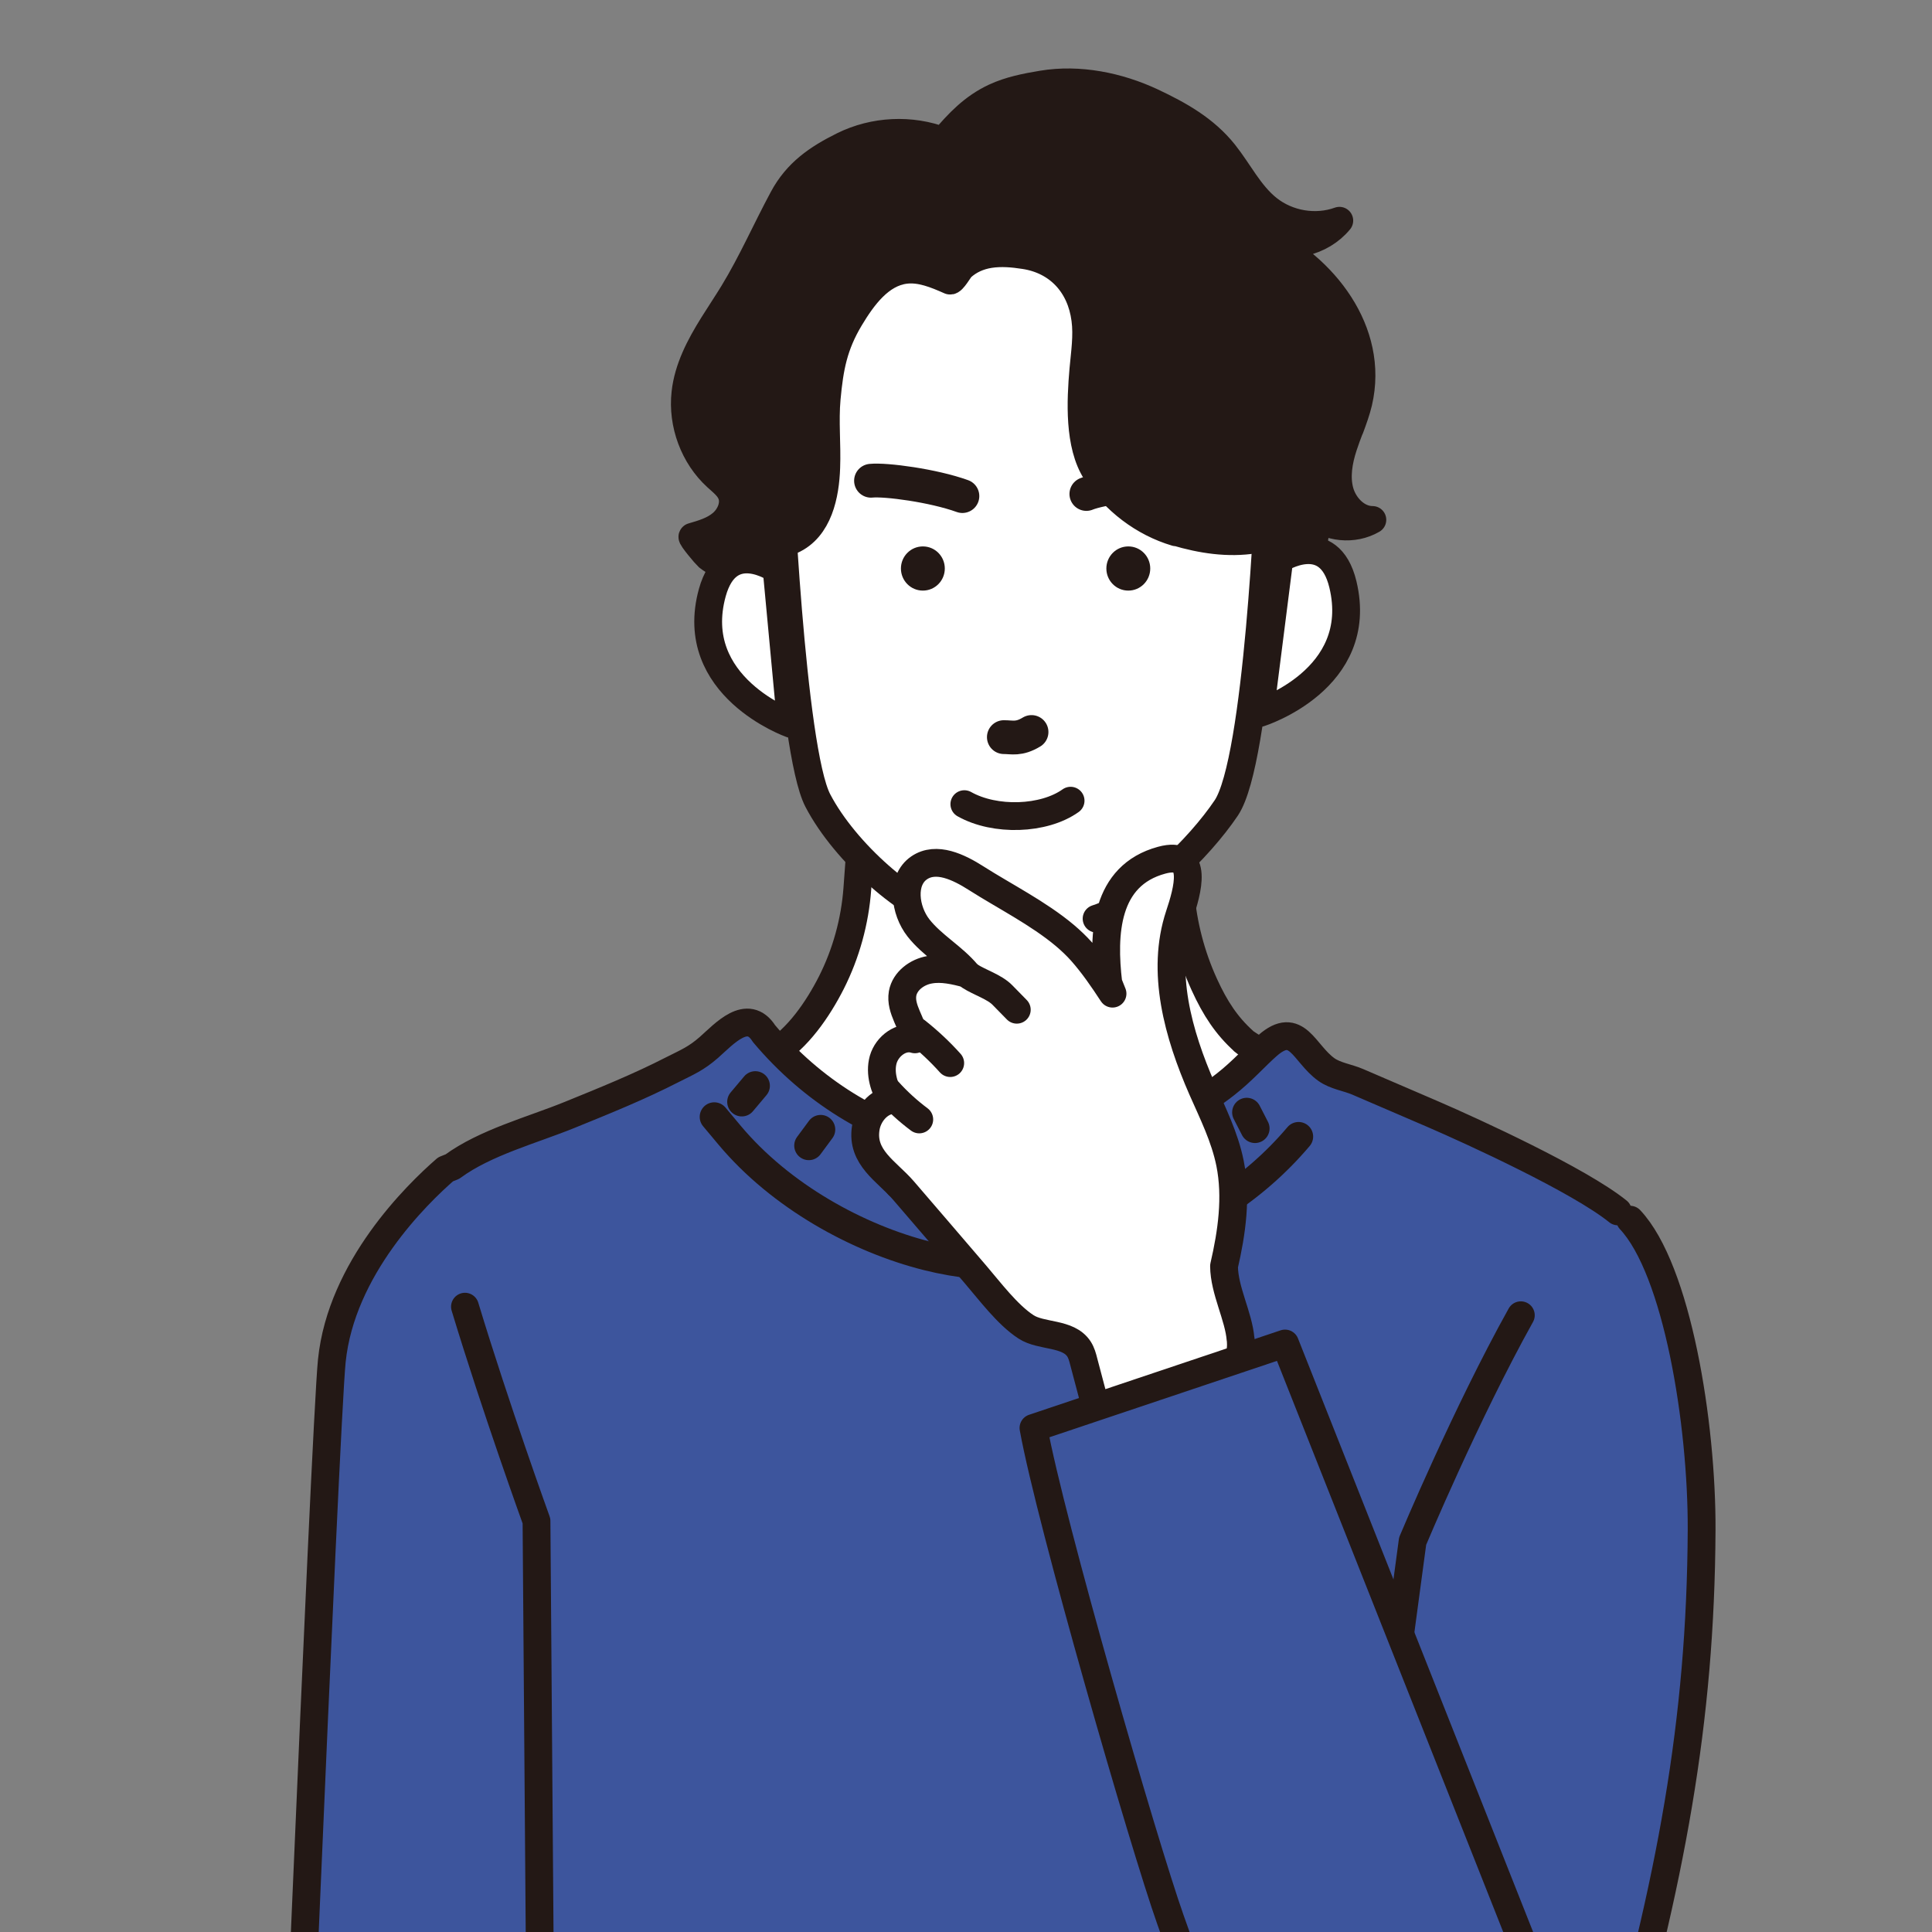
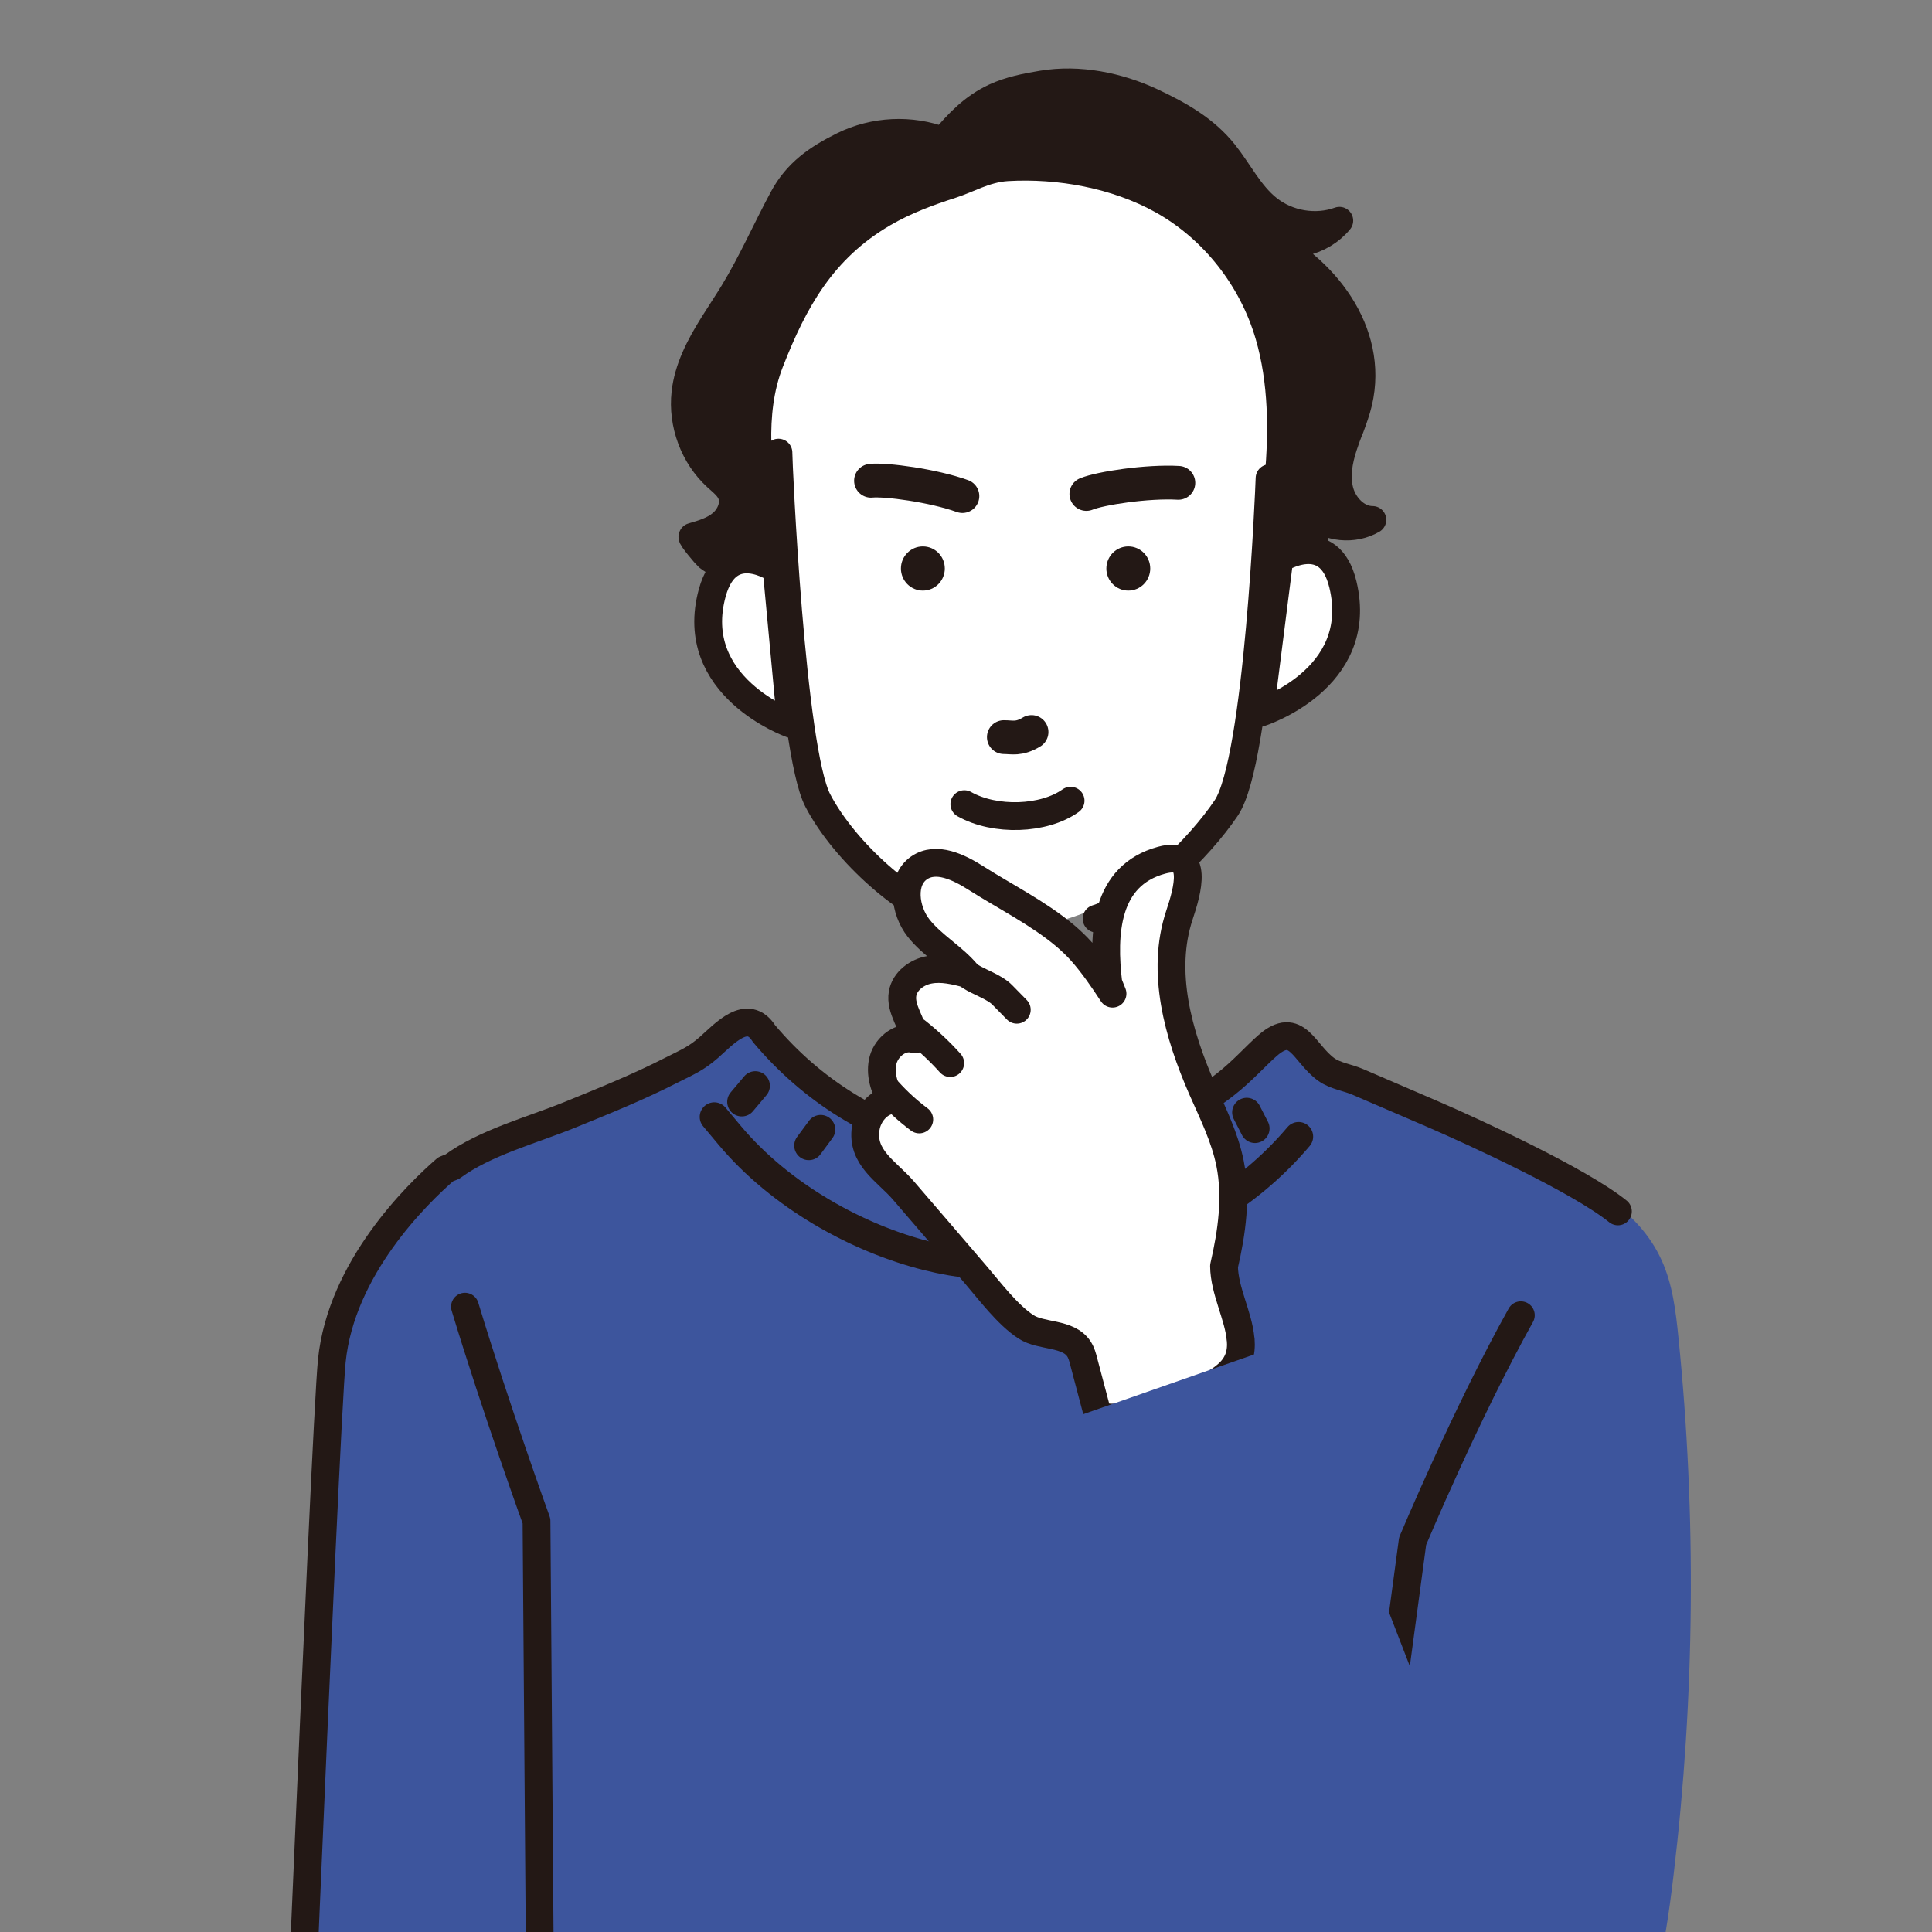
<svg xmlns="http://www.w3.org/2000/svg" id="_レイヤー_2" data-name="レイヤー 2" viewBox="0 0 128.56 128.56">
  <rect x="0" y="0" width="128.56" height="128.56" fill="#808080" stroke="none" />
  <defs>
    <style>
      .cls-1, .cls-2, .cls-3, .cls-4 {
        stroke-width: 0px;
      }

      .cls-1, .cls-5 {
        fill: #231815;
      }

      .cls-6 {
        stroke-width: 2.25px;
      }

      .cls-6, .cls-7, .cls-5, .cls-8, .cls-9 {
        stroke: #231815;
        stroke-linecap: round;
        stroke-linejoin: round;
      }

      .cls-6, .cls-3, .cls-8, .cls-9 {
        fill: none;
      }

      .cls-2 {
        fill: #3d559d;
      }

      .cls-7, .cls-4 {
        fill: #fff;
      }

      .cls-7, .cls-8 {
        stroke-width: 1.85px;
      }

      .cls-5 {
        stroke-width: 1.83px;
      }

      .cls-9 {
        stroke-width: 1.94px;
      }

      .cls-10 {
        clip-path: url(#clippath);
      }
    </style>
    <clipPath id="clippath">
      <rect class="cls-3" width="128.56" height="128.56" />
    </clipPath>
  </defs>
  <g id="_レイヤー_1-2" data-name="レイヤー 1">
    <g class="cls-10">
      <g>
        <g>
          <path id="back_hair" data-name="back hair" class="cls-5" d="M89.84,28.5c.21-.57.42-1.14.56-1.73,1.1-4.74-2.35-9.03-6.35-10.92,1.69.8,3.88.29,5.08-1.17-1.58.57-3.43.26-4.75-.79-1.23-.98-1.94-2.47-2.92-3.7-1.28-1.6-2.98-2.55-4.78-3.4-2.26-1.06-4.87-1.59-7.33-1.18-1.08.18-2.16.39-3.15.85-1.44.67-2.43,1.71-3.44,2.91-2.14-.82-4.6-.7-6.66.32-1.71.85-3.08,1.79-4,3.51-1.12,2.08-2.07,4.26-3.3,6.28-.86,1.41-1.89,2.81-2.55,4.34-.32.74-.56,1.51-.65,2.33-.23,2.06.57,4.22,2.09,5.6.37.34.8.66.98,1.13.26.68-.09,1.48-.64,1.95-.55.47-1.27.68-1.96.88-.11.03.92,1.25,1.03,1.34.48.38,1.07.65,1.67.74.59.09,1-.08,1.52.2.56.3,1.02,1.02,1.49,1.45,2.26,2.07,4.33,4.28,6.75,6.18.05.04.1.07.14.11,5.13,3.99,12.3,4.88,18.09,1.66,2.83-1.58,5.39-3.87,7.38-6.44.78-1,1.85-1.74,2.49-2.84.38-.65,1.42-3.25.66-3.92,1.09.97,2.79,1.13,4.04.4-1.01,0-1.87-.87-2.16-1.86-.28-.99-.09-2.06.23-3.04.13-.4.28-.8.43-1.19Z" />
          <g>
-             <path class="cls-7" d="M82.75,69.27c-1.12-1.01-1.89-2.17-2.61-3.75-.88-1.92-1.42-4-1.59-6.11,0,0-.17-2.07-.17-2.07h-10.05s-1.1.01-1.1.01h-10.05s-.13,1.78-.13,1.78c-.16,2.18-.75,4.32-1.73,6.26-.89,1.75-2.24,3.74-3.94,4.74.78,2.27,2.24,4.32,4.22,5.62.73.48,1.52.85,2.31,1.22.87.41,1.75.83,2.65,1.18,4.78,1.89,10.2,2.03,15.08.41,2.25-.75,4.43-1.94,6.12-3.65.85-.85,1.56-1.83,2.08-2.93.17-.37.64-1.09.51-1.48-.14-.39-1.28-.93-1.61-1.23Z" />
            <path class="cls-2" d="M19.37,160.73s.54,0,.57,0h56.47c4.69,0,25.69.3,25.69.3-.01,0,.11-5.72.09-6.13-.05-1.18-.61-2.12-.76-3.19-.18-1.31.67-2.6,1.32-3.66.95-1.56,1.84-3.15,2.65-4.79,1.71-3.42,3.54-7.06,4.58-10.78.71-2.53,1.08-5.15,1.39-7.76,1.41-11.84,1.52-23.84.32-35.7-.18-1.77-.39-3.57-1.13-5.18-1.51-3.31-4.83-5.11-8.01-6.4-1.6-.65-3.22-.86-4.77-1.62-1.98-.98-3.89-2.11-5.88-3.07-.72-.34-1.44-.68-2.17-1-.53-.23-1.24-.26-1.7-.48-1.03-.48-.94-1.73-1.64-2.54-.14-.16-.34-.3-.54-.26-.16.03-.27.16-.38.28-.39.45-.78.89-1.18,1.32-2.79,2.94-6.48,4.98-10.42,5.77-2.82.56-5.71.49-8.58.41-1.42-.04-2.86-.08-4.21-.54-.92-.31-1.76-.81-2.6-1.31-2.63-1.55-5.3-3.14-7.49-5.26-.79-.76-2.02-.75-2.8.02-.38.37-.77.71-1.23.94-1.32.67-2.72,1.28-4.1,1.82-2.88,1.12-5.85,2.01-8.61,3.41-7.59,3.84-12.04,11.31-12.52,17.49-1.79,23.28-1.96,41.92-2.37,65.17-.02.91-.03,1.81.02,2.72Z" />
            <path class="cls-8" d="M91.35,122.26l2.65-19.71s3.56-8.5,7.2-15.03" />
            <g>
              <path class="cls-4" d="M52.24,38.01c-.1-1.13-.22-2.26-.38-3.38-.48-3.31-1.02-7.01.23-10.21,1.57-4.02,3.37-7.22,7.15-9.43,1.39-.81,2.86-1.35,4.38-1.84,1.2-.39,2.2-1.02,3.46-1.1,3.29-.19,6.91.46,9.82,2.08,3.17,1.77,5.62,4.87,6.66,8.44.85,2.9.87,6.14.6,9.13-.3,3.16-.77,6.58-.6,9.73.18,3.3-.35,6.73-1.18,9.91-.24.92-.52,1.84-.97,2.66-1.03,1.88-2.87,3.13-4.65,4.26-2.76,1.75-5.78,3.46-9.01,3.33-1.3-.05-2.56-.41-3.79-.84-2.41-.86-4.73-2.06-6.66-3.78-1.93-1.72-3.46-3.98-4.09-6.53-.34-1.37-.42-2.79-.5-4.19-.15-2.74-.24-5.5-.47-8.24Z" />
              <g>
                <path class="cls-7" d="M85.13,37.21s3.31-2.15,4.23,1.68c1.52,6.33-5.53,8.55-5.53,8.55l1.3-10.23Z" />
                <path class="cls-7" d="M51.69,37.9s-3.23-2.27-4.29,1.53c-1.73,6.27,5.24,8.74,5.24,8.74l-.96-10.27Z" />
                <path class="cls-8" d="M72.97,61.13c3.04-.97,6.83-4.69,8.63-7.37,2.13-3.17,2.86-21.32,2.88-21.94" />
                <path class="cls-8" d="M51.8,30.12c-.01.62.85,19.76,2.62,23.15,1.82,3.49,6.13,7.22,8.82,7.86" />
              </g>
            </g>
            <path class="cls-9" d="M86.41,75.63h0c-6.12,7.25-16.37,10.03-24.68,7.95-4.64-1.16-9.78-3.98-13.18-8.04l-1.02-1.22" />
            <path class="cls-8" d="M107.66,80.61c-2.58-2.08-9.63-5.31-12.29-6.46-1.67-.72-3.34-1.44-5.02-2.16-.67-.29-1.49-.39-2.09-.82-1.5-1.07-1.95-3.31-3.91-1.6-.8.7-1.67,1.7-2.81,2.59-1.8,1.4-3.8,2.52-5.93,3.31-4.15,1.54-8.72,1.79-13.01.72-4.4-1.1-8.53-3.57-11.76-7.41-1.1-1.74-2.65.02-3.67.92-.86.75-1.42.97-2.43,1.48-2.22,1.14-4.53,2.07-6.84,3.01-2.48,1.01-5.61,1.83-7.8,3.44l-.45.18c-1.92,1.67-6.94,6.57-7.57,12.74-.46,4.54-3.13,69.8-3.13,69.8" />
            <path class="cls-8" d="M30.94,86.95c2.05,6.77,4.76,14.26,4.76,14.26l.45,59.32" />
            <path class="cls-6" d="M72.29,32.87c.92-.38,4.06-.86,6.12-.74" />
            <path class="cls-6" d="M57.96,31.99c.98-.1,4.14.32,6.08,1.02" />
            <path class="cls-6" d="M68.64,48.71c-.84.51-1.29.34-1.84.34" />
            <path class="cls-8" d="M64.17,53.51c2.04,1.15,5.29,1.04,7.07-.23" />
            <path class="cls-1" d="M73.62,37.83c0,.81.65,1.47,1.46,1.47s1.46-.66,1.46-1.47-.65-1.47-1.46-1.47-1.46.66-1.46,1.47Z" />
            <path class="cls-1" d="M59.95,37.83c0,.81.65,1.47,1.46,1.47s1.46-.66,1.46-1.47-.65-1.47-1.46-1.47-1.46.66-1.46,1.47Z" />
          </g>
-           <path class="cls-5" d="M78.26,35.41c1.68.5,3.47.78,5.21.5.88-.14,1.75-.4,2.56-.76.61-.27,1.54-1.22,2.13-1.31-.89.14-1.91.22-2.57-.4-.36-.33-.54-.81-.66-1.29-.52-2.03-.08-4.2-.42-6.27-.33-2-.95-3.95-1.9-5.73-1.32-2.47-3.43-4.82-5.98-5.99-1.16-.53-2.57-.7-3.8-1.09-1.62-.52-3.29-.87-4.97-1.09-2.72-.36-5.57-.37-8.12.64-1.89.75-3.52,2.03-4.93,3.48-2.52,2.61-4.2,5.89-4.87,9.49-.17.91-.28,1.83-.33,2.76-.08,1.32.61,2.25.93,3.44.3,1.14-.25,2.48-.95,3.37-.27.35-.66.69-1.1.63.23.34.59.58.99.65.3.06.6.03.9,0,.78-.08,1.58-.16,2.3-.48,1.81-.8,2.25-3.05,2.31-4.85.06-1.53-.11-3.07.03-4.6.19-2.05.46-3.53,1.54-5.33.87-1.45,2.01-3,3.67-3.21,1.02-.13,2.03.29,2.98.71.17.07.64-.77.76-.88.53-.49,1.18-.77,1.88-.88.77-.12,1.55-.05,2.32.07,2.24.34,3.74,1.95,4.04,4.25.15,1.11-.03,2.24-.13,3.36-.18,2.07-.32,5,.84,6.8,1.23,1.92,3.17,3.39,5.33,4.03Z" />
+           <path class="cls-5" d="M78.26,35.41Z" />
        </g>
        <path class="cls-9" d="M50.26,72.25c-.3.36-.6.71-.9,1.07" />
        <path class="cls-9" d="M54.61,75.16c-.26.36-.52.71-.79,1.07" />
-         <path class="cls-9" d="M60.39,77.53c-.2.43-.4.85-.59,1.28" />
        <path class="cls-9" d="M65.32,79.05c-.03.47-.12.94-.27,1.39" />
-         <path class="cls-9" d="M71.06,79.16c-.05.47-.1.93-.15,1.4" />
-         <path class="cls-9" d="M77.8,77.64c.02.52.14,1.04.35,1.52" />
        <path class="cls-9" d="M82.96,74.02c.18.36.37.71.55,1.07" />
        <g>
          <path class="cls-7" d="M82.55,89.12c-.12-1.53-1.09-3.25-1.1-4.87.52-2.25.85-4.59.4-6.84-.35-1.74-1.15-3.34-1.86-4.95-1.59-3.64-2.76-7.79-1.51-11.56.54-1.62,1.33-4.34-1.18-3.66-3.77,1.02-3.94,4.91-3.55,8.18l.28.7c-.64-.98-1.3-1.94-2.07-2.81-.33-.37-.7-.72-1.1-1.06-1.76-1.48-4.05-2.63-5.9-3.81-1.16-.74-2.66-1.47-3.8-.69-1.22.84-.96,2.83-.04,4,.92,1.17,2.29,1.91,3.24,3.05-.82-.21-1.67-.42-2.5-.27-.83.14-1.65.74-1.8,1.58-.18,1.05.68,1.99.82,3.05-.88-.28-1.85.44-2.11,1.35-.25.91.06,1.89.55,2.69-.88.12-1.57.96-1.71,1.86-.31,1.97,1.39,2.87,2.5,4.15,1.6,1.85,3.19,3.72,4.79,5.58.97,1.13,2.14,2.7,3.37,3.5,1.02.67,2.81.37,3.53,1.48.16.25.24.54.31.82.27,1.03.55,2.06.82,3.1.05.18.1.37.24.49.13.11.31.13.48.14,2.04.13,4-.75,5.87-1.61.74-.34,1.5-.69,2.12-1.23.79-.68.99-1.47.92-2.33Z" />
          <path class="cls-8" d="M67.66,67.19c-.32-.32-.63-.65-.95-.97-.53-.55-1.53-.85-2.16-1.26" />
          <path class="cls-8" d="M63.23,70.74c-.69-.77-1.45-1.48-2.26-2.12" />
          <path class="cls-8" d="M61.17,74.49c-.75-.56-1.45-1.2-2.08-1.9" />
        </g>
        <path class="cls-2" d="M100.15,127.25l-14.64-37.84-16.88,5.9c1.25,6.92,2.42,10.56,4.72,17.84,1.36,4.32,2.8,8.63,4.31,12.9,1.56,4.39,6.18,20.28,10.1,23.18,2.67,1.97,7.69,4.3,15.21-2.03,1.68-1.41,2.21-3.8,1.36-5.83l-4.18-14.13Z" />
-         <path class="cls-8" d="M101.55,129.89l-16.04-40.49-16.74,5.62c1.13,6.24,7.34,27.72,9.11,32.71,1.56,4.39,6.88,19.74,10.76,22.61,5.55,4.11,11.81,1.59,15.14-3.96,1.09-1.82,2.77-5.07,3.36-7.12,4.04-14.06,6.03-24.68,6.09-37.45.03-7.11-1.63-17.32-4.76-20.65" />
      </g>
    </g>
  </g>
</svg>